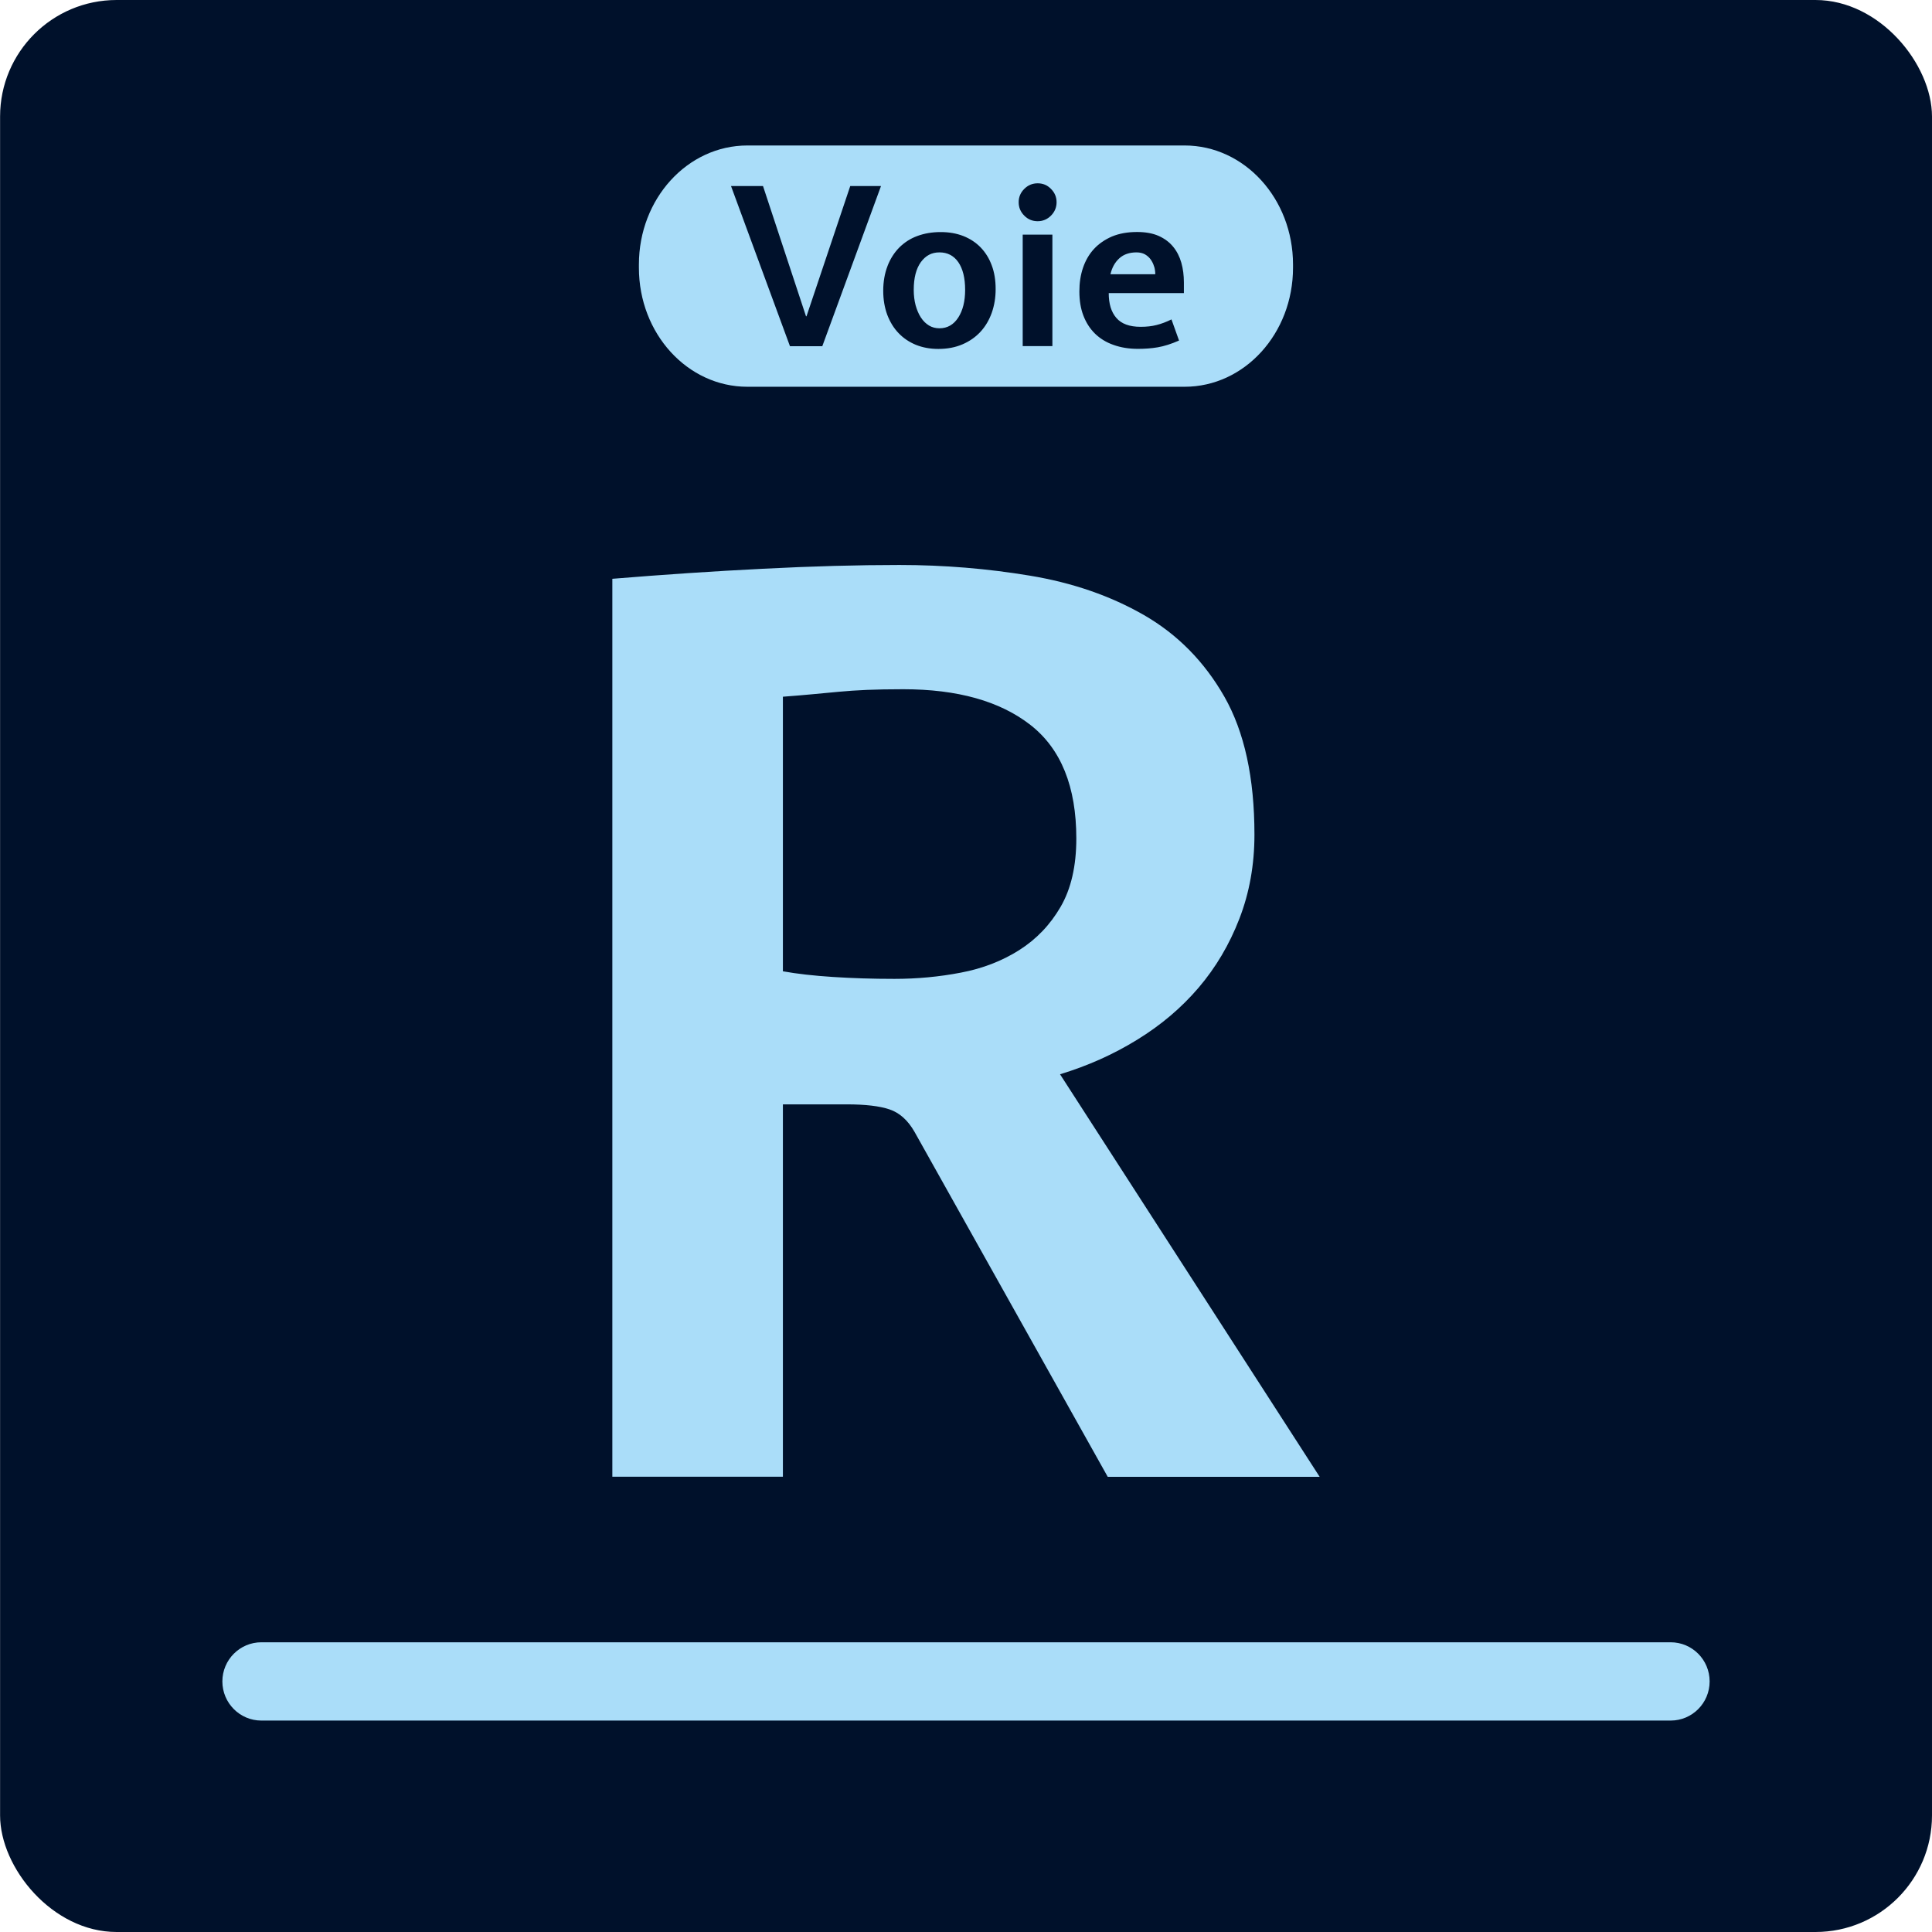
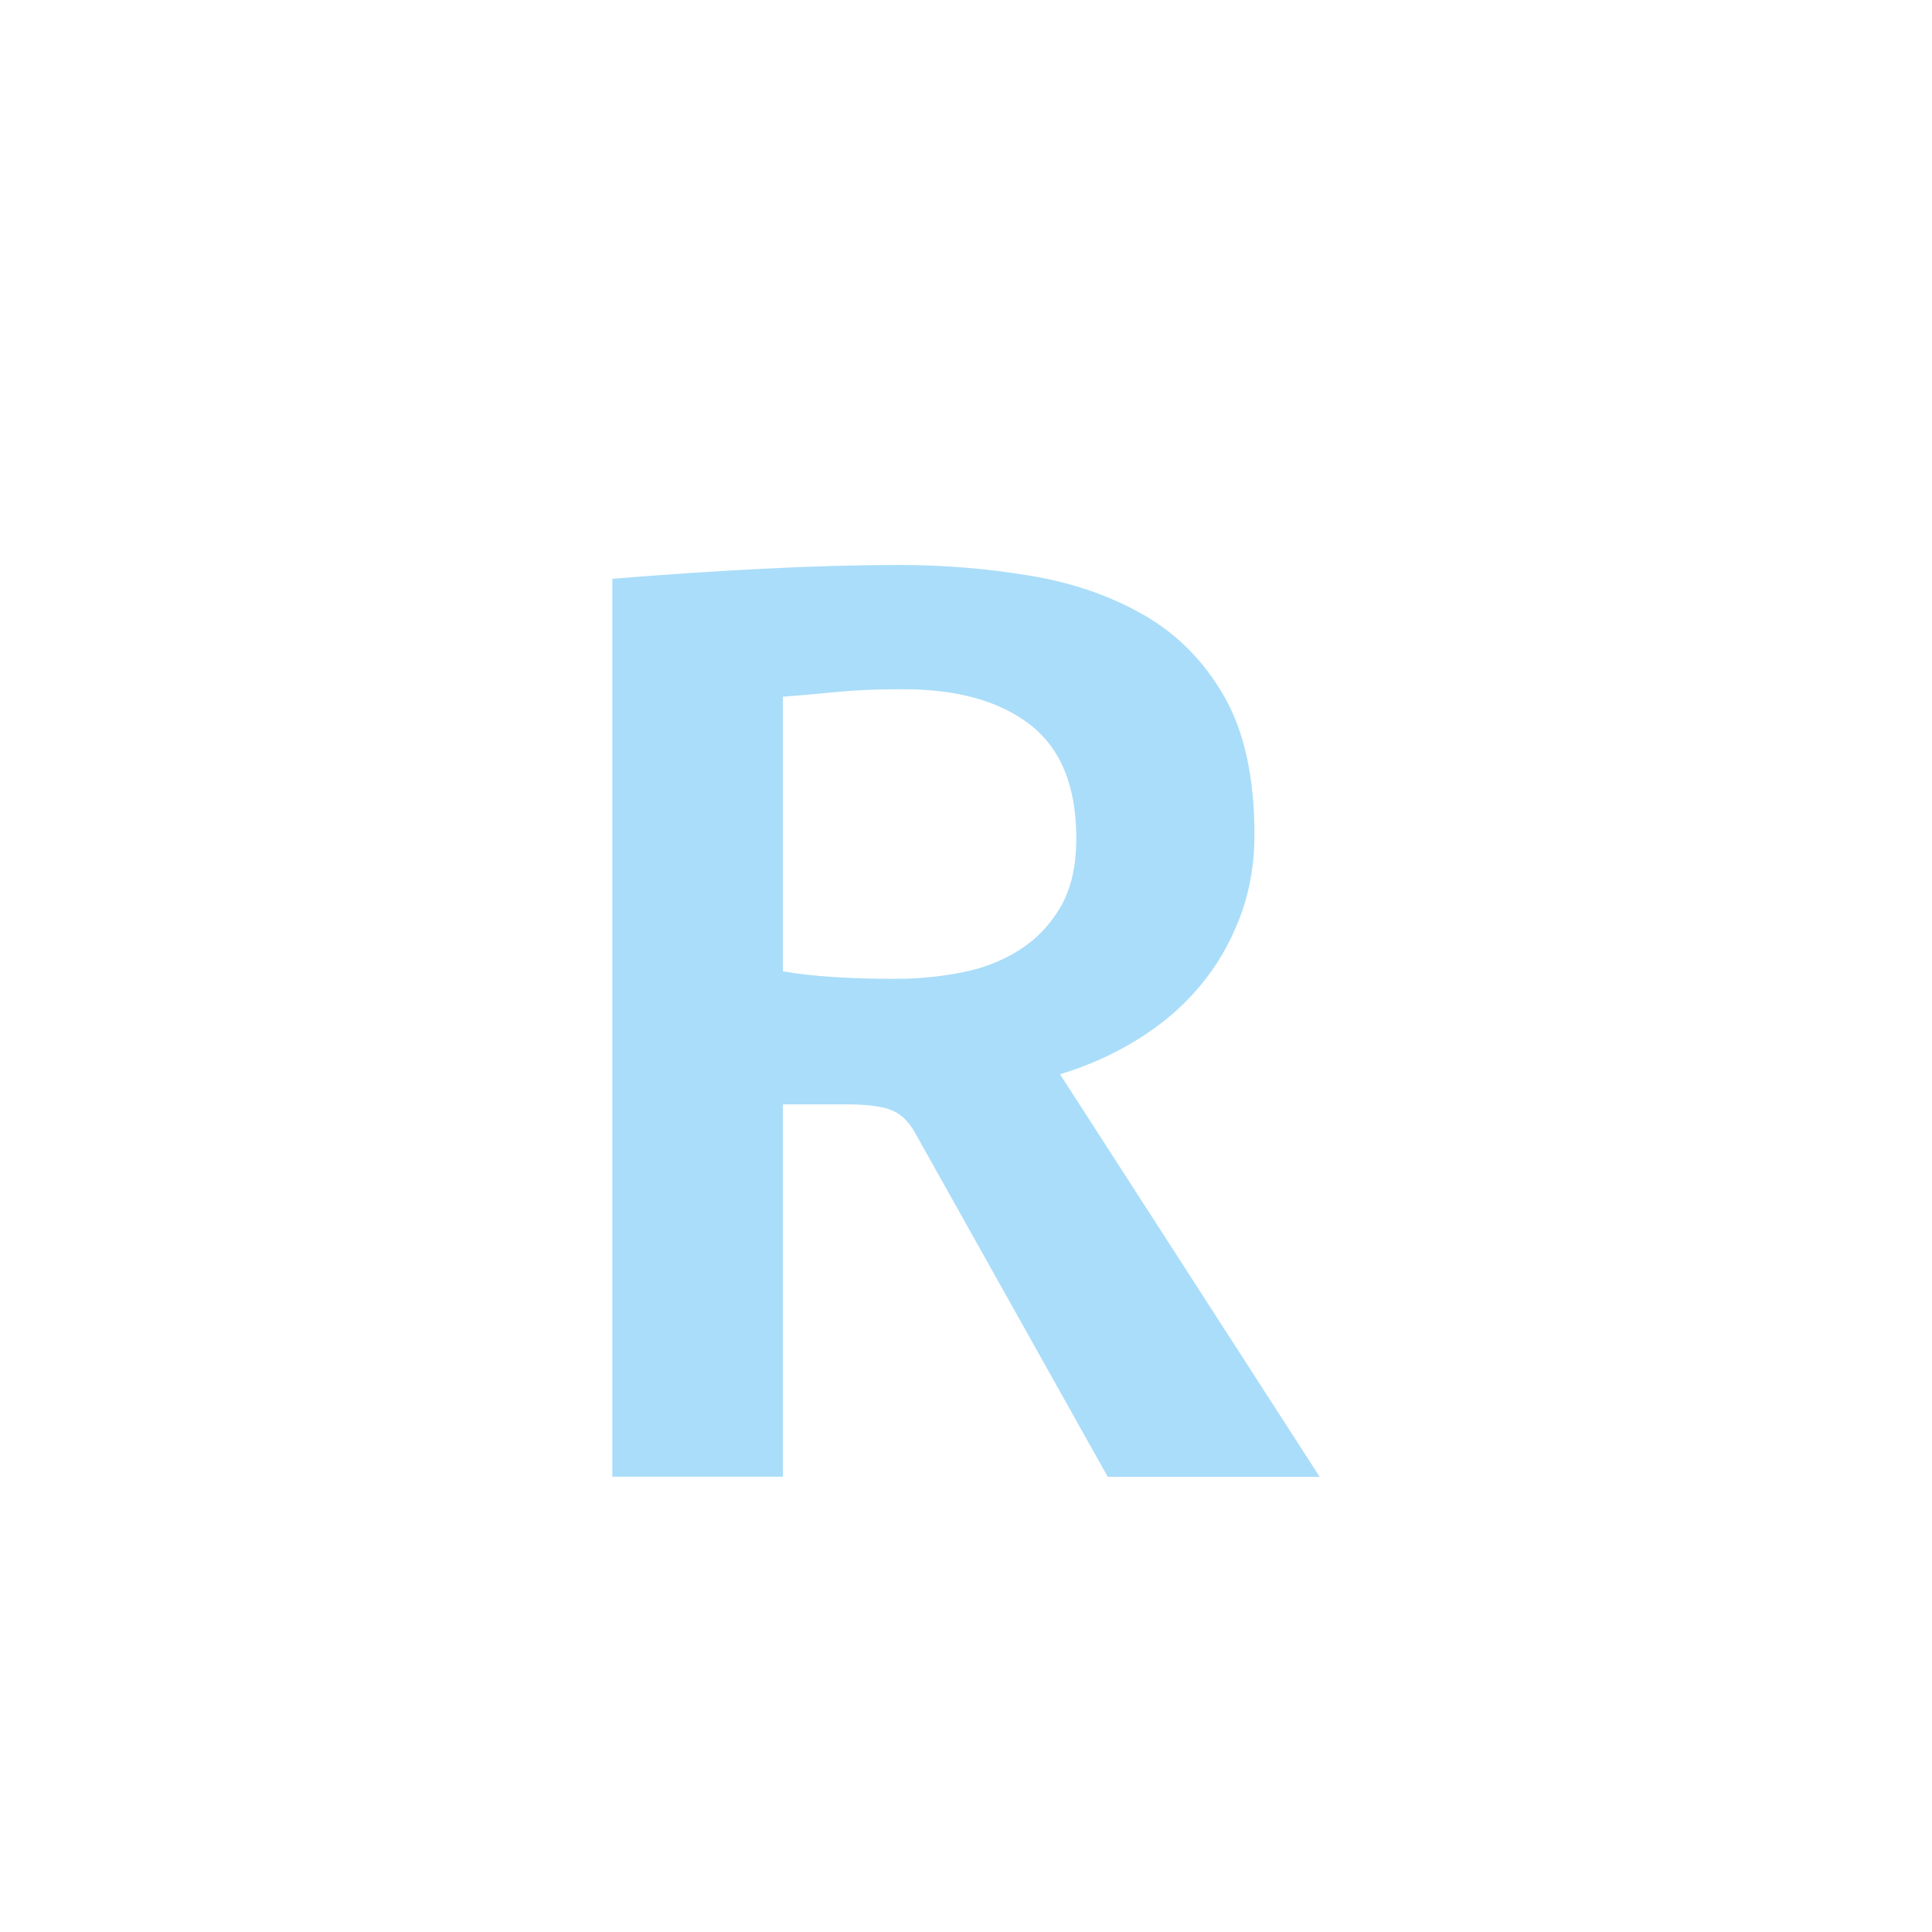
<svg xmlns="http://www.w3.org/2000/svg" id="Calque_2" viewBox="0 0 234.93 234.94">
  <defs>
    <style>
      .cls-1 {
        fill: none;
      }

      .cls-2 {
        fill: #00112b;
      }

      .cls-3 {
        fill: #aaddf9;
      }
    </style>
  </defs>
  <g id="Decors">
    <g>
      <g>
-         <rect class="cls-2" x=".01" y="0" width="234.92" height="234.93" rx="14.17" ry="14.17" />
        <g>
          <g>
            <rect class="cls-1" x="54.62" y="49.2" width="125.68" height="130.72" />
            <rect class="cls-1" y=".01" width="234.92" height="234.92" />
          </g>
          <g>
-             <path class="cls-3" d="M140.34,32.42c-.09-.32-.23-.6-.41-.86-.18-.25-.41-.46-.7-.63-.29-.16-.64-.24-1.03-.24-.86,0-1.57.24-2.09.72-.53.48-.89,1.12-1.08,1.94h5.45c0-.31-.04-.62-.13-.93Z" />
-             <path class="cls-3" d="M111.99,38.62c.27.42.6.73.97.96.38.23.81.34,1.28.34.96,0,1.72-.44,2.28-1.3.56-.87.84-1.99.84-3.37,0-1.45-.28-2.57-.83-3.37-.55-.79-1.32-1.19-2.29-1.19s-1.69.4-2.27,1.19c-.57.8-.86,1.92-.86,3.37,0,.68.08,1.31.23,1.88.16.57.37,1.06.64,1.48Z" />
-           </g>
+             </g>
        </g>
      </g>
      <g>
-         <path class="cls-3" d="M203.15,199.7H31.78c-2.61,0-4.74,2.13-4.74,4.76s2.13,4.76,4.74,4.76h171.37c2.62,0,4.74-2.13,4.74-4.76s-2.12-4.76-4.74-4.76Z" />
-         <path class="cls-3" d="M90.88,47.03h53.17c7.28,0,13.18-6.47,13.18-14.47v-.4c0-7.99-5.9-14.47-13.18-14.47h-53.17c-7.29,0-13.19,6.48-13.19,14.47v.4c0,8,5.9,14.47,13.19,14.47ZM127.97,42.09h-3.61v-13.56h3.61v13.56ZM131.69,32.57c.3-.88.74-1.65,1.33-2.29.59-.64,1.32-1.14,2.19-1.52.89-.37,1.9-.55,3.06-.55,1.03,0,1.91.16,2.63.48.73.33,1.31.77,1.76,1.32.45.55.78,1.2.99,1.94.21.74.31,1.54.31,2.39v1.3h-9.14c0,1.29.3,2.29.92,3.01.62.73,1.61,1.09,2.96,1.09.72,0,1.37-.07,1.94-.22.57-.14,1.18-.37,1.81-.68l.92,2.57c-.96.42-1.82.69-2.58.82-.75.13-1.56.19-2.41.19-1.1,0-2.09-.16-2.98-.48-.89-.31-1.63-.77-2.25-1.37-.61-.6-1.08-1.33-1.41-2.19-.33-.85-.49-1.84-.49-2.94,0-1.03.14-1.99.44-2.87ZM124.55,22.97c.45-.45.99-.68,1.63-.68s1.17.22,1.62.68c.45.45.68.99.68,1.62s-.23,1.18-.68,1.63c-.45.45-.99.68-1.62.68s-1.18-.22-1.63-.68c-.45-.45-.68-.99-.68-1.63s.23-1.17.68-1.62ZM107.92,32.35c.34-.88.82-1.63,1.42-2.24.61-.61,1.33-1.09,2.2-1.41.86-.32,1.8-.48,2.84-.48s1.93.16,2.76.48c.83.33,1.54.8,2.12,1.4.58.61,1.03,1.33,1.34,2.18.32.85.47,1.81.47,2.87s-.16,1.99-.47,2.88c-.32.89-.77,1.66-1.37,2.31-.6.65-1.33,1.16-2.19,1.53-.86.37-1.83.56-2.94.56-1,0-1.91-.17-2.73-.5-.82-.34-1.52-.81-2.11-1.43-.59-.61-1.04-1.36-1.37-2.22-.32-.87-.49-1.85-.49-2.93s.18-2.12.52-2.99ZM92.78,22.62l5.23,15.84h.06l5.32-15.84h3.74l-7.14,19.48h-3.93l-7.17-19.48h3.88Z" />
        <path class="cls-3" d="M95.2,134.29h7.78c2.24,0,3.96.2,5.18.61,1.22.41,2.24,1.32,3.05,2.74l23.49,41.94h25.77l-31.57-48.95c3.36-1.02,6.48-2.41,9.38-4.2,2.9-1.78,5.39-3.89,7.47-6.33,2.08-2.44,3.74-5.23,4.96-8.39,1.22-3.15,1.83-6.56,1.83-10.22,0-6.91-1.22-12.5-3.66-16.78-2.44-4.27-5.7-7.57-9.76-9.91-4.07-2.34-8.69-3.94-13.88-4.8-5.18-.86-10.47-1.3-15.86-1.3-5.09,0-10.62.15-16.62.46-6,.3-12.1.71-18.3,1.22v109.19h20.74v-45.29ZM95.2,84.72c1.32-.1,2.52-.2,3.58-.3,1.07-.1,2.13-.2,3.2-.3,1.07-.1,2.21-.18,3.43-.23,1.22-.05,2.69-.08,4.42-.08,6.61,0,11.77,1.45,15.48,4.35,3.71,2.9,5.57,7.5,5.57,13.8,0,3.35-.64,6.12-1.91,8.31-1.27,2.19-2.95,3.94-5.03,5.26-2.08,1.32-4.45,2.24-7.09,2.74-2.64.51-5.34.76-8.08.76s-5.13-.08-7.47-.23c-2.34-.15-4.37-.38-6.1-.69v-33.4Z" />
      </g>
    </g>
  </g>
</svg>